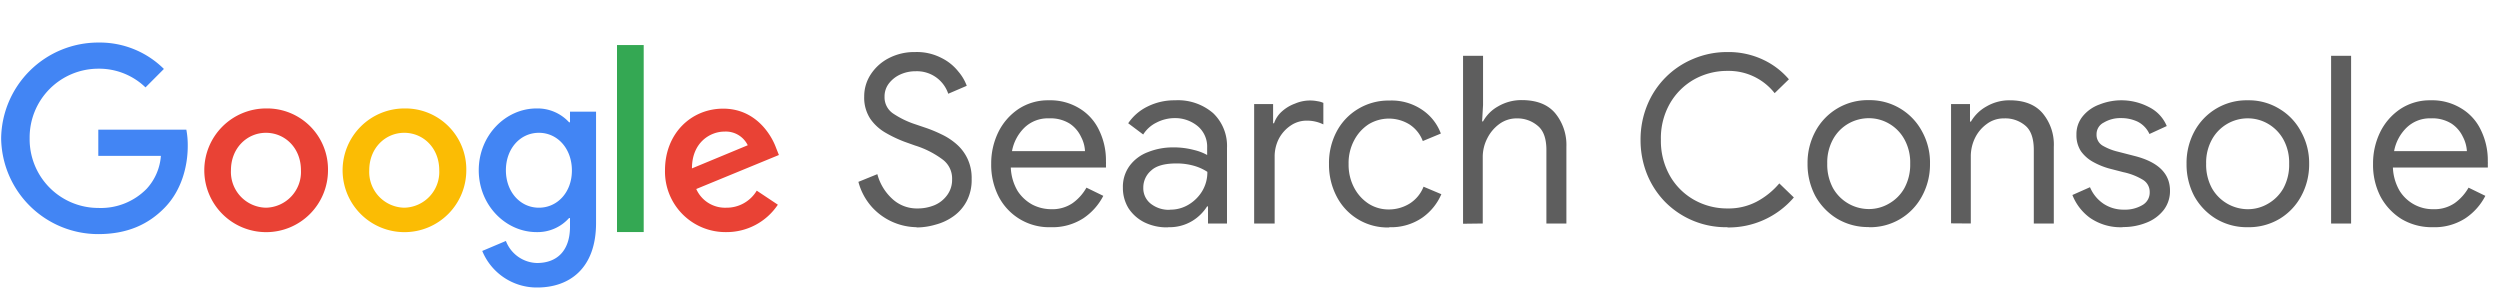
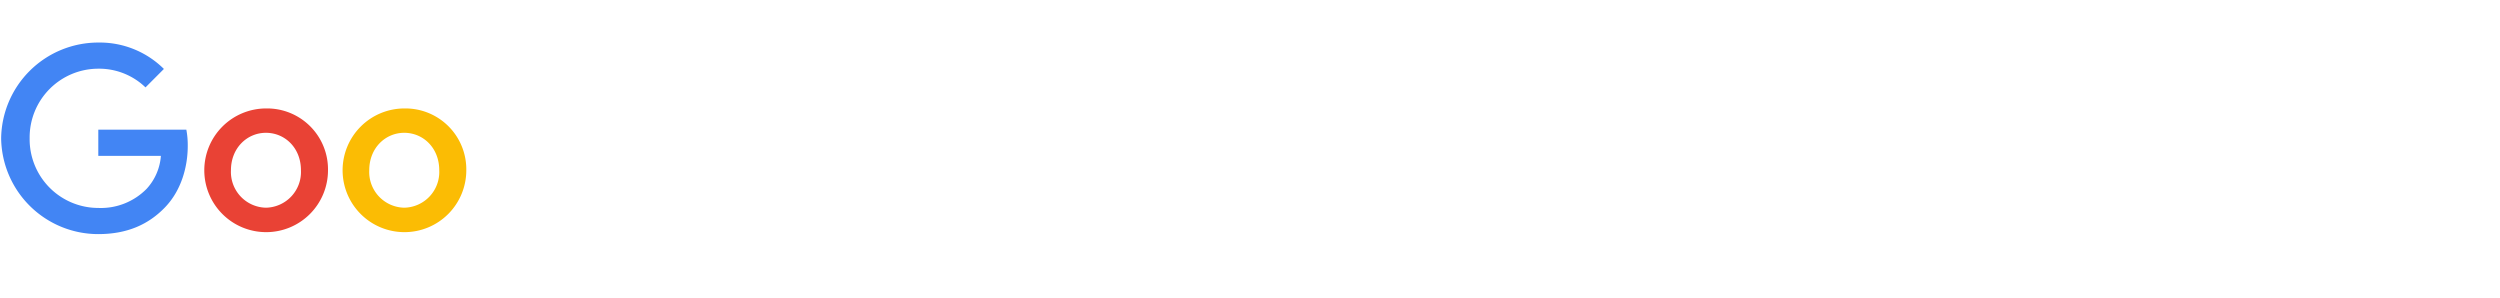
<svg xmlns="http://www.w3.org/2000/svg" id="Layer_1" data-name="Layer 1" viewBox="0 0 500 59.6">
  <defs>
    <style>.cls-1{fill:none;}.cls-2{clip-path:url(#clip-path);}.cls-3{fill:#4285f4;}.cls-3,.cls-4,.cls-5{fill-rule:evenodd;}.cls-4{fill:#e94235;}.cls-5{fill:#fbbc04;}.cls-6{fill:#34a853;}.cls-7{fill:#5e5e5e;}</style>
    <clipPath id="clip-path">
      <rect class="cls-1" width="500" height="59.6" />
    </clipPath>
  </defs>
  <title>Google Search Console</title>
  <g class="cls-2">
    <path class="cls-3" d="M19.66,25.94v5.23H32.18a10.93,10.93,0,0,1-2.85,6.59,12.82,12.82,0,0,1-9.67,3.83A13.74,13.74,0,0,1,5.93,27.66,13.74,13.74,0,0,1,19.66,13.74a13.35,13.35,0,0,1,9.44,3.74l3.68-3.69A18.21,18.21,0,0,0,19.66,8.51,19.42,19.42,0,0,0,.23,27.66,19.42,19.42,0,0,0,19.66,46.82c5.7,0,10-1.87,13.36-5.37s4.53-8.32,4.53-12.25a16.71,16.71,0,0,0-.28-3.26Z" />
    <path class="cls-4" d="M53.19,21.69A12.37,12.37,0,1,0,65.6,34.05,12.18,12.18,0,0,0,53.19,21.69m0,19.85a7.15,7.15,0,0,1-7-7.49c0-4.45,3.23-7.49,7-7.49s7,3,7,7.49a7.15,7.15,0,0,1-7,7.49" />
-     <path class="cls-3" d="M114,24.45h-.19a8.55,8.55,0,0,0-6.5-2.76c-6.18,0-11.56,5.38-11.56,12.36s5.38,12.37,11.56,12.37a8.44,8.44,0,0,0,6.5-2.81H114v1.73c0,4.72-2.52,7.26-6.6,7.26a6.84,6.84,0,0,1-6.22-4.41l-4.73,2a11.78,11.78,0,0,0,11,7.31c6.37,0,11.76-3.75,11.76-12.89V22.33H114Zm-6.22,17.09c-3.75,0-6.6-3.18-6.6-7.49s2.85-7.49,6.6-7.49,6.6,3.19,6.6,7.54-2.9,7.44-6.6,7.44" />
    <path class="cls-5" d="M80.85,21.69A12.37,12.37,0,1,0,93.26,34.05,12.18,12.18,0,0,0,80.85,21.69m0,19.85a7.15,7.15,0,0,1-7-7.49c0-4.45,3.23-7.49,7-7.49s7,3,7,7.49a7.15,7.15,0,0,1-7,7.49" />
  </g>
-   <rect class="cls-6" x="123.4" y="9.01" width="5.34" height="37.4" />
  <g class="cls-2">
-     <path class="cls-4" d="M145.25,41.54a6.3,6.3,0,0,1-6-3.74L155.78,31l-.56-1.41c-1-2.76-4.17-7.86-10.58-7.86S133,26.7,133,34.05a12.1,12.1,0,0,0,12.27,12.37,12.31,12.31,0,0,0,10.3-5.48l-4.22-2.81a7,7,0,0,1-6.08,3.41m-.4-15.22a4.87,4.87,0,0,1,4.68,2.73l-11.16,4.63c0-5.22,3.68-7.36,6.48-7.36" />
-     <path class="cls-7" d="M486.17,23.67a6.68,6.68,0,0,0-4.82,1.83,8.76,8.76,0,0,0-2.53,4.73h14.56a7.08,7.08,0,0,0-.8-2.86,6.48,6.48,0,0,0-2.25-2.63,7.2,7.2,0,0,0-4.16-1.07m.33,21.77a11.8,11.8,0,0,1-6.19-1.63,11.93,11.93,0,0,1-4.21-4.5,13.82,13.82,0,0,1-1.49-6.51,14.24,14.24,0,0,1,1.4-6.32,11.8,11.8,0,0,1,4-4.64,10.68,10.68,0,0,1,6.13-1.78,11.09,11.09,0,0,1,6.08,1.6,10,10,0,0,1,3.93,4.3,13.71,13.71,0,0,1,1.41,6.32,4.89,4.89,0,0,1,0,.66,4.18,4.18,0,0,1,0,.56H478.58a10,10,0,0,0,1.36,4.69,7.81,7.81,0,0,0,6.69,3.65,7.18,7.18,0,0,0,4.31-1.22,9.62,9.62,0,0,0,2.77-3.09l3.36,1.64a11.93,11.93,0,0,1-4,4.49,11.38,11.38,0,0,1-6.55,1.78M466.22,11.16h4V44.7h-4ZM449.57,41.84a7.87,7.87,0,0,0,4-1.08,8.21,8.21,0,0,0,3.1-3.09,9.81,9.81,0,0,0,1.16-4.92,9.54,9.54,0,0,0-1.16-4.87,8.21,8.21,0,0,0-3.1-3.14,8,8,0,0,0-4-1.07,8.16,8.16,0,0,0-7.17,4.21,9.54,9.54,0,0,0-1.17,4.87,9.81,9.81,0,0,0,1.17,4.92,8.28,8.28,0,0,0,7.17,4.17m0,3.6a12,12,0,0,1-6.37-1.68,12.23,12.23,0,0,1-4.35-4.54,13.56,13.56,0,0,1-1.54-6.47,13.24,13.24,0,0,1,1.54-6.41,11.83,11.83,0,0,1,10.72-6.28,11.67,11.67,0,0,1,6.36,1.74,11.55,11.55,0,0,1,4.31,4.59,12.83,12.83,0,0,1,1.59,6.36,13.25,13.25,0,0,1-1.59,6.47,11.82,11.82,0,0,1-4.31,4.54,12,12,0,0,1-6.36,1.68m-25,0A10.74,10.74,0,0,1,418,43.57,10.28,10.28,0,0,1,414.48,39L418,37.44a7.42,7.42,0,0,0,2.72,3.32,7.21,7.21,0,0,0,4.06,1.17,6.85,6.85,0,0,0,3.66-.89,2.87,2.87,0,0,0,1.5-2.62,2.81,2.81,0,0,0-1.41-2.49,12.43,12.43,0,0,0-3.84-1.49l-2.9-.75a14.78,14.78,0,0,1-3.18-1.31,7.34,7.34,0,0,1-2.43-2.15,5.81,5.81,0,0,1-.89-3.28,5.61,5.61,0,0,1,1.26-3.7,7.66,7.66,0,0,1,3.32-2.34,11.87,11.87,0,0,1,9.93.51,7.39,7.39,0,0,1,3.55,3.79l-3.46,1.59a5.15,5.15,0,0,0-2.39-2.48,7.68,7.68,0,0,0-3.32-.7,6.43,6.43,0,0,0-3.42.89,2.59,2.59,0,0,0-1.45,2.34,2.5,2.5,0,0,0,1.17,2.25,11.14,11.14,0,0,0,3,1.21l3.46.89Q434,33,434,38.14A6.21,6.21,0,0,1,432.74,42a8.07,8.07,0,0,1-3.42,2.52,12.25,12.25,0,0,1-4.77.89m-34.34-.74V20.81H394v3.51h.19a8.13,8.13,0,0,1,3.05-3,9.08,9.08,0,0,1,4.68-1.26q4.39,0,6.6,2.58a9.75,9.75,0,0,1,2.24,6.74V44.7h-4V30c0-2.31-.57-3.93-1.69-4.87a6.17,6.17,0,0,0-4.26-1.45,5.6,5.6,0,0,0-3.46,1.12A7.5,7.5,0,0,0,395,27.6a8.41,8.41,0,0,0-.84,3.65V44.7Zm-16.43-2.86a7.92,7.92,0,0,0,4-1.08,8.11,8.11,0,0,0,3.09-3.09,9.81,9.81,0,0,0,1.17-4.92,9.54,9.54,0,0,0-1.17-4.87,8.11,8.11,0,0,0-3.09-3.14,8,8,0,0,0-4-1.07,8.29,8.29,0,0,0-4.08,1.07,8.11,8.11,0,0,0-3.09,3.14,9.64,9.64,0,0,0-1.16,4.87,9.92,9.92,0,0,0,1.16,4.92,8.25,8.25,0,0,0,7.17,4.17m0,3.6a12,12,0,0,1-6.37-1.68,12.23,12.23,0,0,1-4.35-4.54,13.56,13.56,0,0,1-1.55-6.47,13.24,13.24,0,0,1,1.55-6.41,11.83,11.83,0,0,1,10.72-6.28,11.84,11.84,0,0,1,10.67,6.33A12.83,12.83,0,0,1,386,32.75a13.25,13.25,0,0,1-1.59,6.47,11.73,11.73,0,0,1-10.67,6.22m-28.26,0a17.08,17.08,0,0,1-12.4-5,17.12,17.12,0,0,1-3.66-5.57,18.3,18.3,0,0,1-1.31-6.93A18.08,18.08,0,0,1,329.46,21a16.91,16.91,0,0,1,9.18-9.22,17.28,17.28,0,0,1,6.88-1.37,16.22,16.22,0,0,1,6.93,1.45,15.34,15.34,0,0,1,5.33,4l-2.85,2.77a11.68,11.68,0,0,0-9.41-4.45,13.55,13.55,0,0,0-6.65,1.68A12.91,12.91,0,0,0,334,20.67a13.92,13.92,0,0,0-1.82,7.26A14.1,14.1,0,0,0,334,35.19,12.81,12.81,0,0,0,338.87,40a13.45,13.45,0,0,0,6.65,1.69,12.08,12.08,0,0,0,5.8-1.35,15.33,15.33,0,0,0,4.54-3.66l2.91,2.81a17.16,17.16,0,0,1-13.25,6m-52.91-.74V11.16h4V21l-.19,3.28h.19a7.69,7.69,0,0,1,3-3,9.2,9.2,0,0,1,4.73-1.26q4.53,0,6.74,2.67a10,10,0,0,1,2.2,6.65V44.7h-4V30q0-3.46-1.77-4.87a6.24,6.24,0,0,0-4.13-1.45,5.81,5.81,0,0,0-3.51,1.12,7.89,7.89,0,0,0-2.43,2.9,8.1,8.1,0,0,0-.89,3.7V44.7Zm-14.74.74a11.42,11.42,0,0,1-10.53-6.18,13.66,13.66,0,0,1-1.54-6.51,13.44,13.44,0,0,1,1.54-6.51,11.51,11.51,0,0,1,4.26-4.49,11.73,11.73,0,0,1,6.27-1.69,10.86,10.86,0,0,1,6.6,1.88,9.79,9.79,0,0,1,3.7,4.72l-3.61,1.5a6.83,6.83,0,0,0-2.66-3.32,7.82,7.82,0,0,0-8.15-.05,8.48,8.48,0,0,0-2.9,3.19,9.62,9.62,0,0,0-1.13,4.77,9.82,9.82,0,0,0,1.13,4.78,8.53,8.53,0,0,0,2.9,3.18,7.39,7.39,0,0,0,3.94,1.13A7.9,7.9,0,0,0,282,40.67a7,7,0,0,0,2.71-3.33l3.56,1.5a11.07,11.07,0,0,1-3.79,4.68,11,11,0,0,1-6.65,1.92m-27-.74V20.81h3.79v3.84h.19a5.5,5.5,0,0,1,1.55-2.34A8,8,0,0,1,259,20.72a7.66,7.66,0,0,1,4.54-.47,4.11,4.11,0,0,1,1.13.33v4.3a7.43,7.43,0,0,0-3.38-.75,5.61,5.61,0,0,0-3.18,1,7.24,7.24,0,0,0-2.34,2.62,7.8,7.8,0,0,0-.84,3.61V44.7Zm-16.86-2.77a7,7,0,0,0,3.74-1,7.85,7.85,0,0,0,2.76-2.76,7.25,7.25,0,0,0,1-3.8,9.61,9.61,0,0,0-2.71-1.22,12.48,12.48,0,0,0-3.51-.46c-2.28,0-4,.46-5,1.4a4.46,4.46,0,0,0-1.59,3.47,3.92,3.92,0,0,0,1.49,3.18,5.82,5.82,0,0,0,3.8,1.22m-.38,3.51a10.11,10.11,0,0,1-4.68-1,8.11,8.11,0,0,1-3.18-2.81,7.7,7.7,0,0,1-1.13-4.12,7.06,7.06,0,0,1,1.36-4.4,8.08,8.08,0,0,1,3.66-2.72,13.28,13.28,0,0,1,5-.94,15.64,15.64,0,0,1,4.21.52,10.15,10.15,0,0,1,2.62,1V29.52a5.33,5.33,0,0,0-1.91-4.31A7.1,7.1,0,0,0,235,23.62a8,8,0,0,0-3.69.89,6.51,6.51,0,0,0-2.67,2.39l-3-2.25a9.91,9.91,0,0,1,3.84-3.33A12,12,0,0,1,235,20.06a10.77,10.77,0,0,1,7.64,2.58,9.05,9.05,0,0,1,2.76,6.93V44.7h-3.8V41.28h-.18a9.09,9.09,0,0,1-2.95,2.9,8.81,8.81,0,0,1-4.78,1.26M209.75,23.67a6.72,6.72,0,0,0-4.83,1.83,8.75,8.75,0,0,0-2.52,4.73H217a6.75,6.75,0,0,0-.79-2.86,6.45,6.45,0,0,0-2.24-2.63,7.26,7.26,0,0,0-4.17-1.07m.33,21.77a11.34,11.34,0,0,1-10.4-6.13,13.94,13.94,0,0,1-1.49-6.51,14.24,14.24,0,0,1,1.4-6.32,11.88,11.88,0,0,1,4-4.64,10.68,10.68,0,0,1,6.13-1.78,11.15,11.15,0,0,1,6.09,1.6,10.08,10.08,0,0,1,3.92,4.3,13.71,13.71,0,0,1,1.41,6.32,4.89,4.89,0,0,1,0,.66,4.18,4.18,0,0,1,0,.56H202.16a10,10,0,0,0,1.36,4.69,8.19,8.19,0,0,0,3,2.76,8.29,8.29,0,0,0,3.7.89,7.18,7.18,0,0,0,4.31-1.22,9.59,9.59,0,0,0,2.76-3.09l3.37,1.64a11.93,11.93,0,0,1-4,4.49,11.38,11.38,0,0,1-6.55,1.78m-26.76,0a12.29,12.29,0,0,1-9-4.07,12.25,12.25,0,0,1-2.67-5l3.79-1.54a10.23,10.23,0,0,0,2.9,4.86,7.19,7.19,0,0,0,5.11,2,8.78,8.78,0,0,0,3.41-.65,6,6,0,0,0,2.53-2,5.13,5.13,0,0,0,1-3.19,4.71,4.71,0,0,0-1.87-3.93A18.23,18.23,0,0,0,183,29.1l-2.1-.75a25.46,25.46,0,0,1-3.75-1.78,9.47,9.47,0,0,1-3.09-2.81,7.7,7.7,0,0,1-1.22-4.45,8,8,0,0,1,1.32-4.45,9.49,9.49,0,0,1,3.6-3.23,11.13,11.13,0,0,1,5.29-1.22,10.66,10.66,0,0,1,5.24,1.18,9.77,9.77,0,0,1,3.37,2.71,9.26,9.26,0,0,1,1.69,2.86l-3.7,1.59A6.61,6.61,0,0,0,186.46,15a6.64,6.64,0,0,0-3.33-.75,7.31,7.31,0,0,0-3.08.65,6,6,0,0,0-2.3,1.83,4.25,4.25,0,0,0-.84,2.62,3.9,3.9,0,0,0,1.68,3.33,18,18,0,0,0,4.54,2.2l2.21.75a27.26,27.26,0,0,1,3,1.26,12.83,12.83,0,0,1,2.94,1.92,8.84,8.84,0,0,1,2.21,2.91,9,9,0,0,1,.84,4.07,9.09,9.09,0,0,1-1,4.45,8.6,8.6,0,0,1-2.62,3,10.86,10.86,0,0,1-3.61,1.69,13.59,13.59,0,0,1-3.79.56" />
-   </g>
+     </g>
</svg>